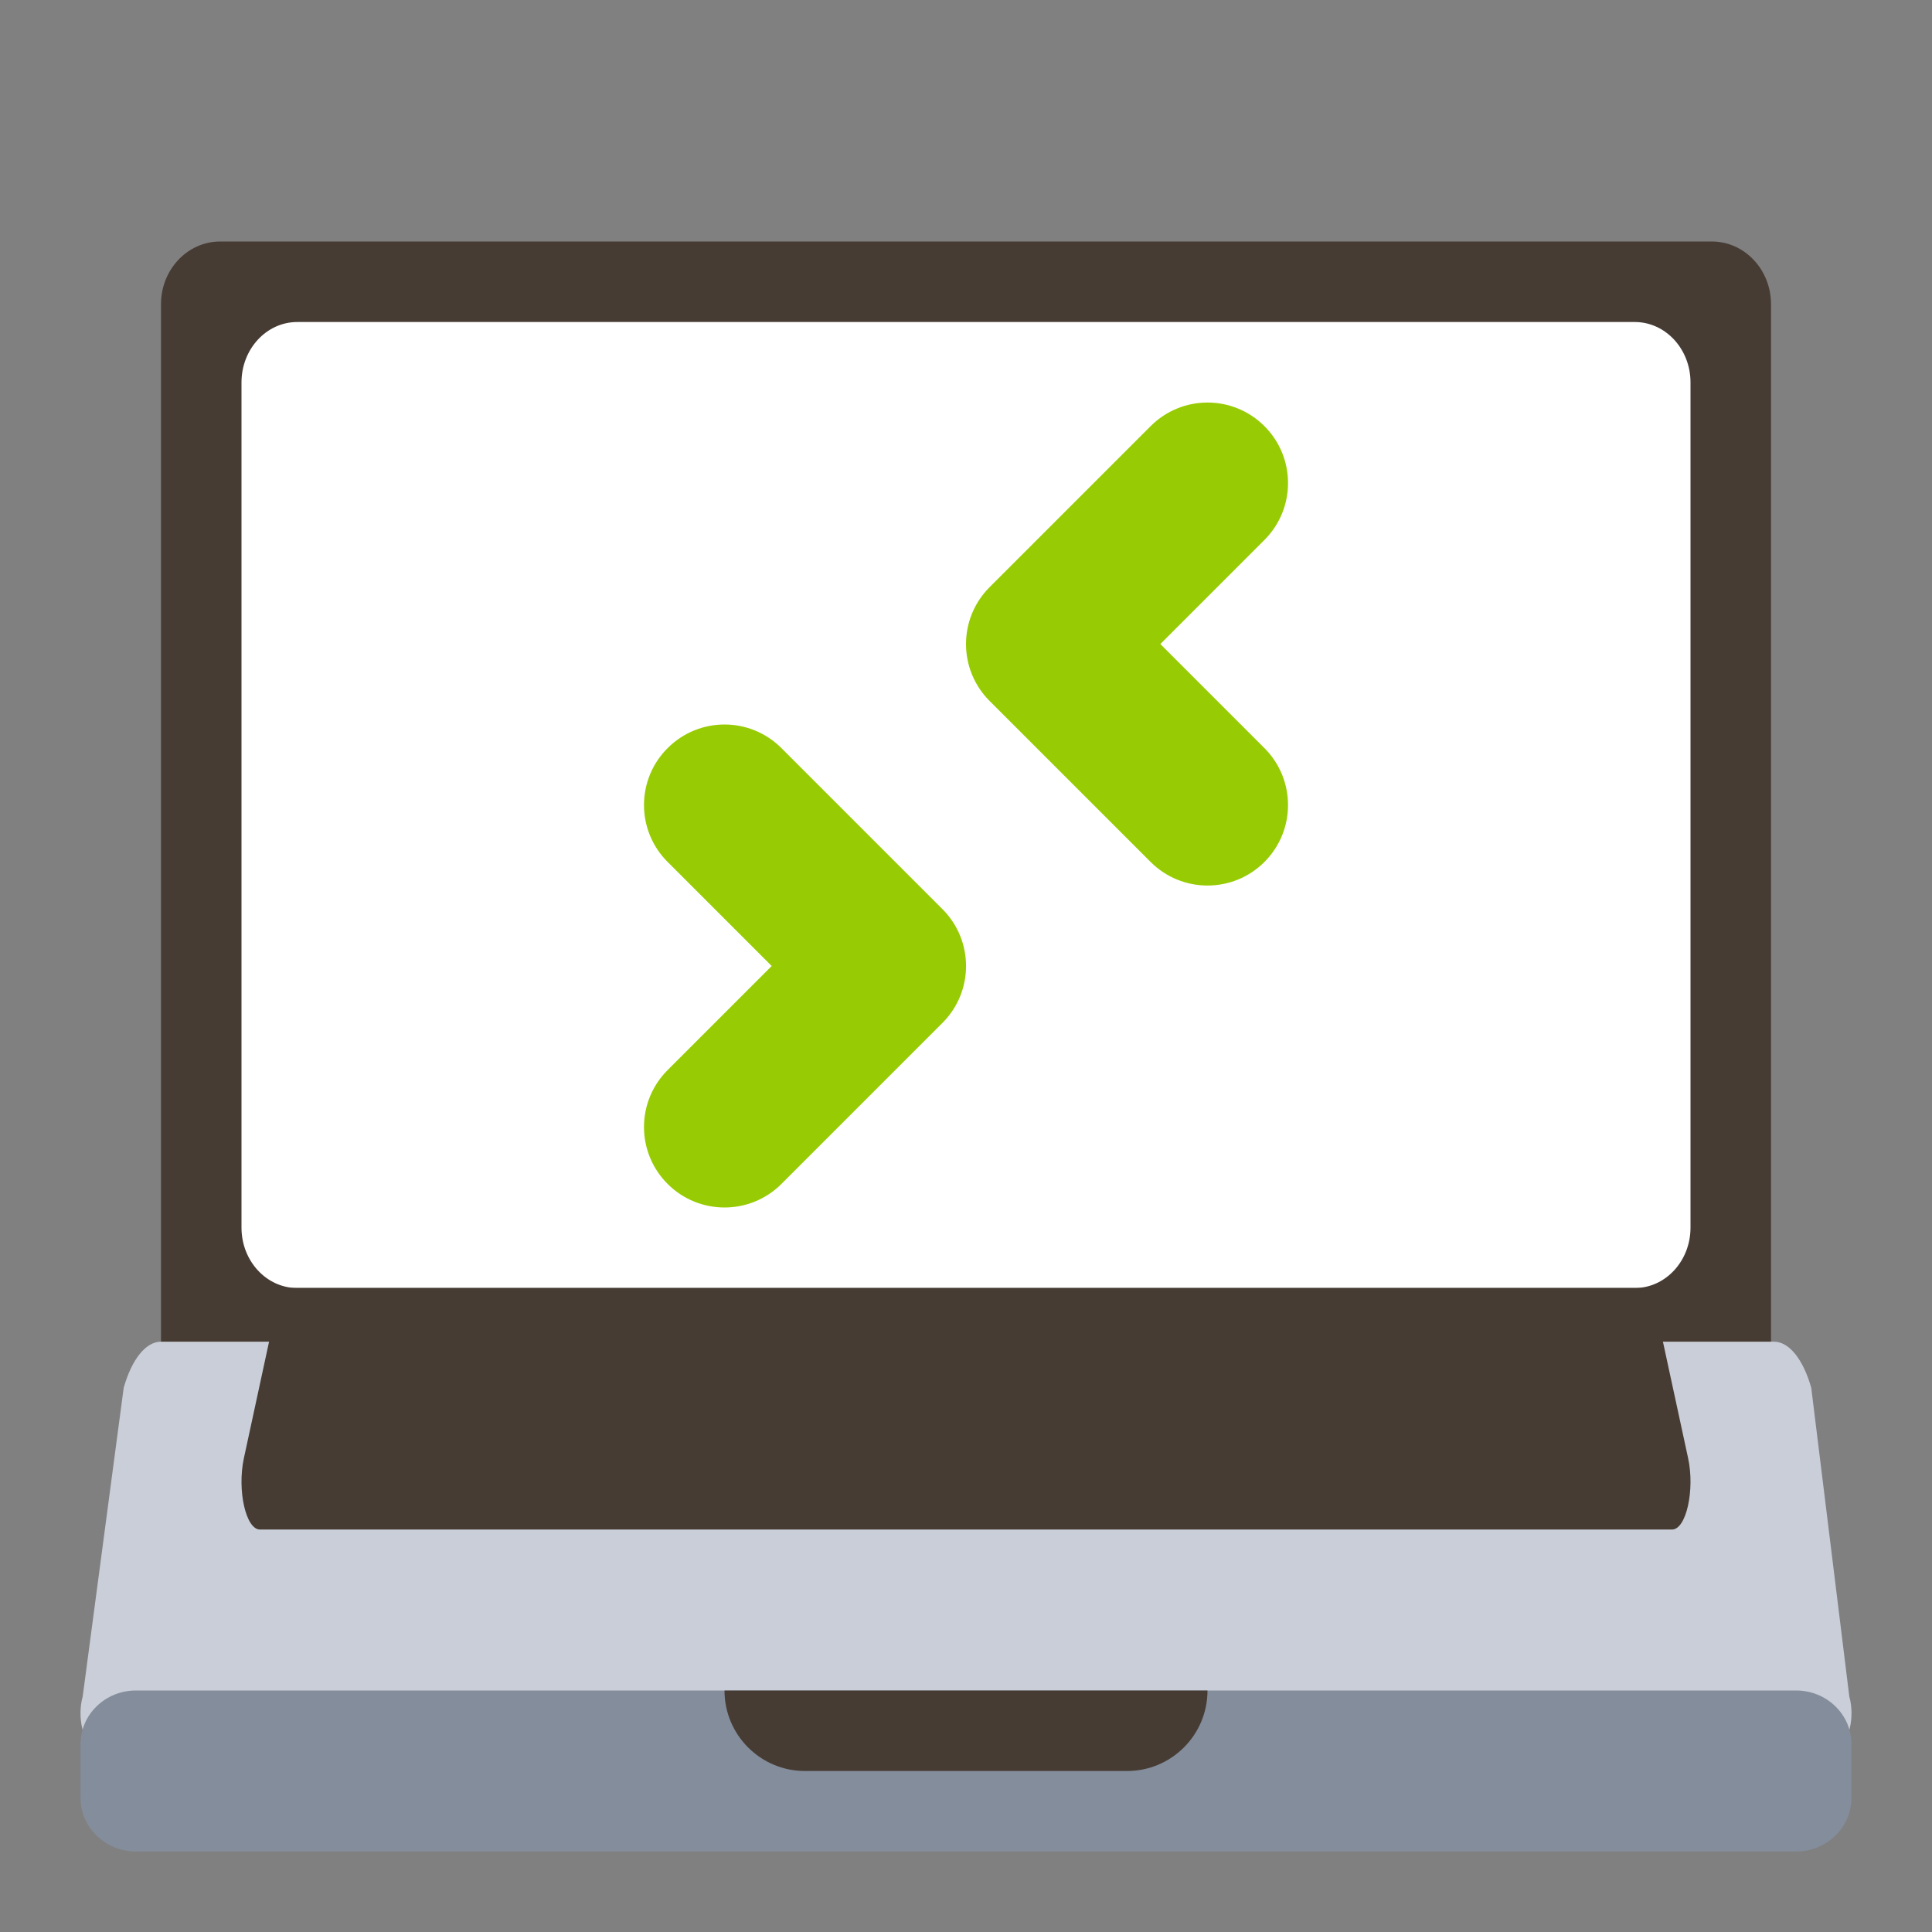
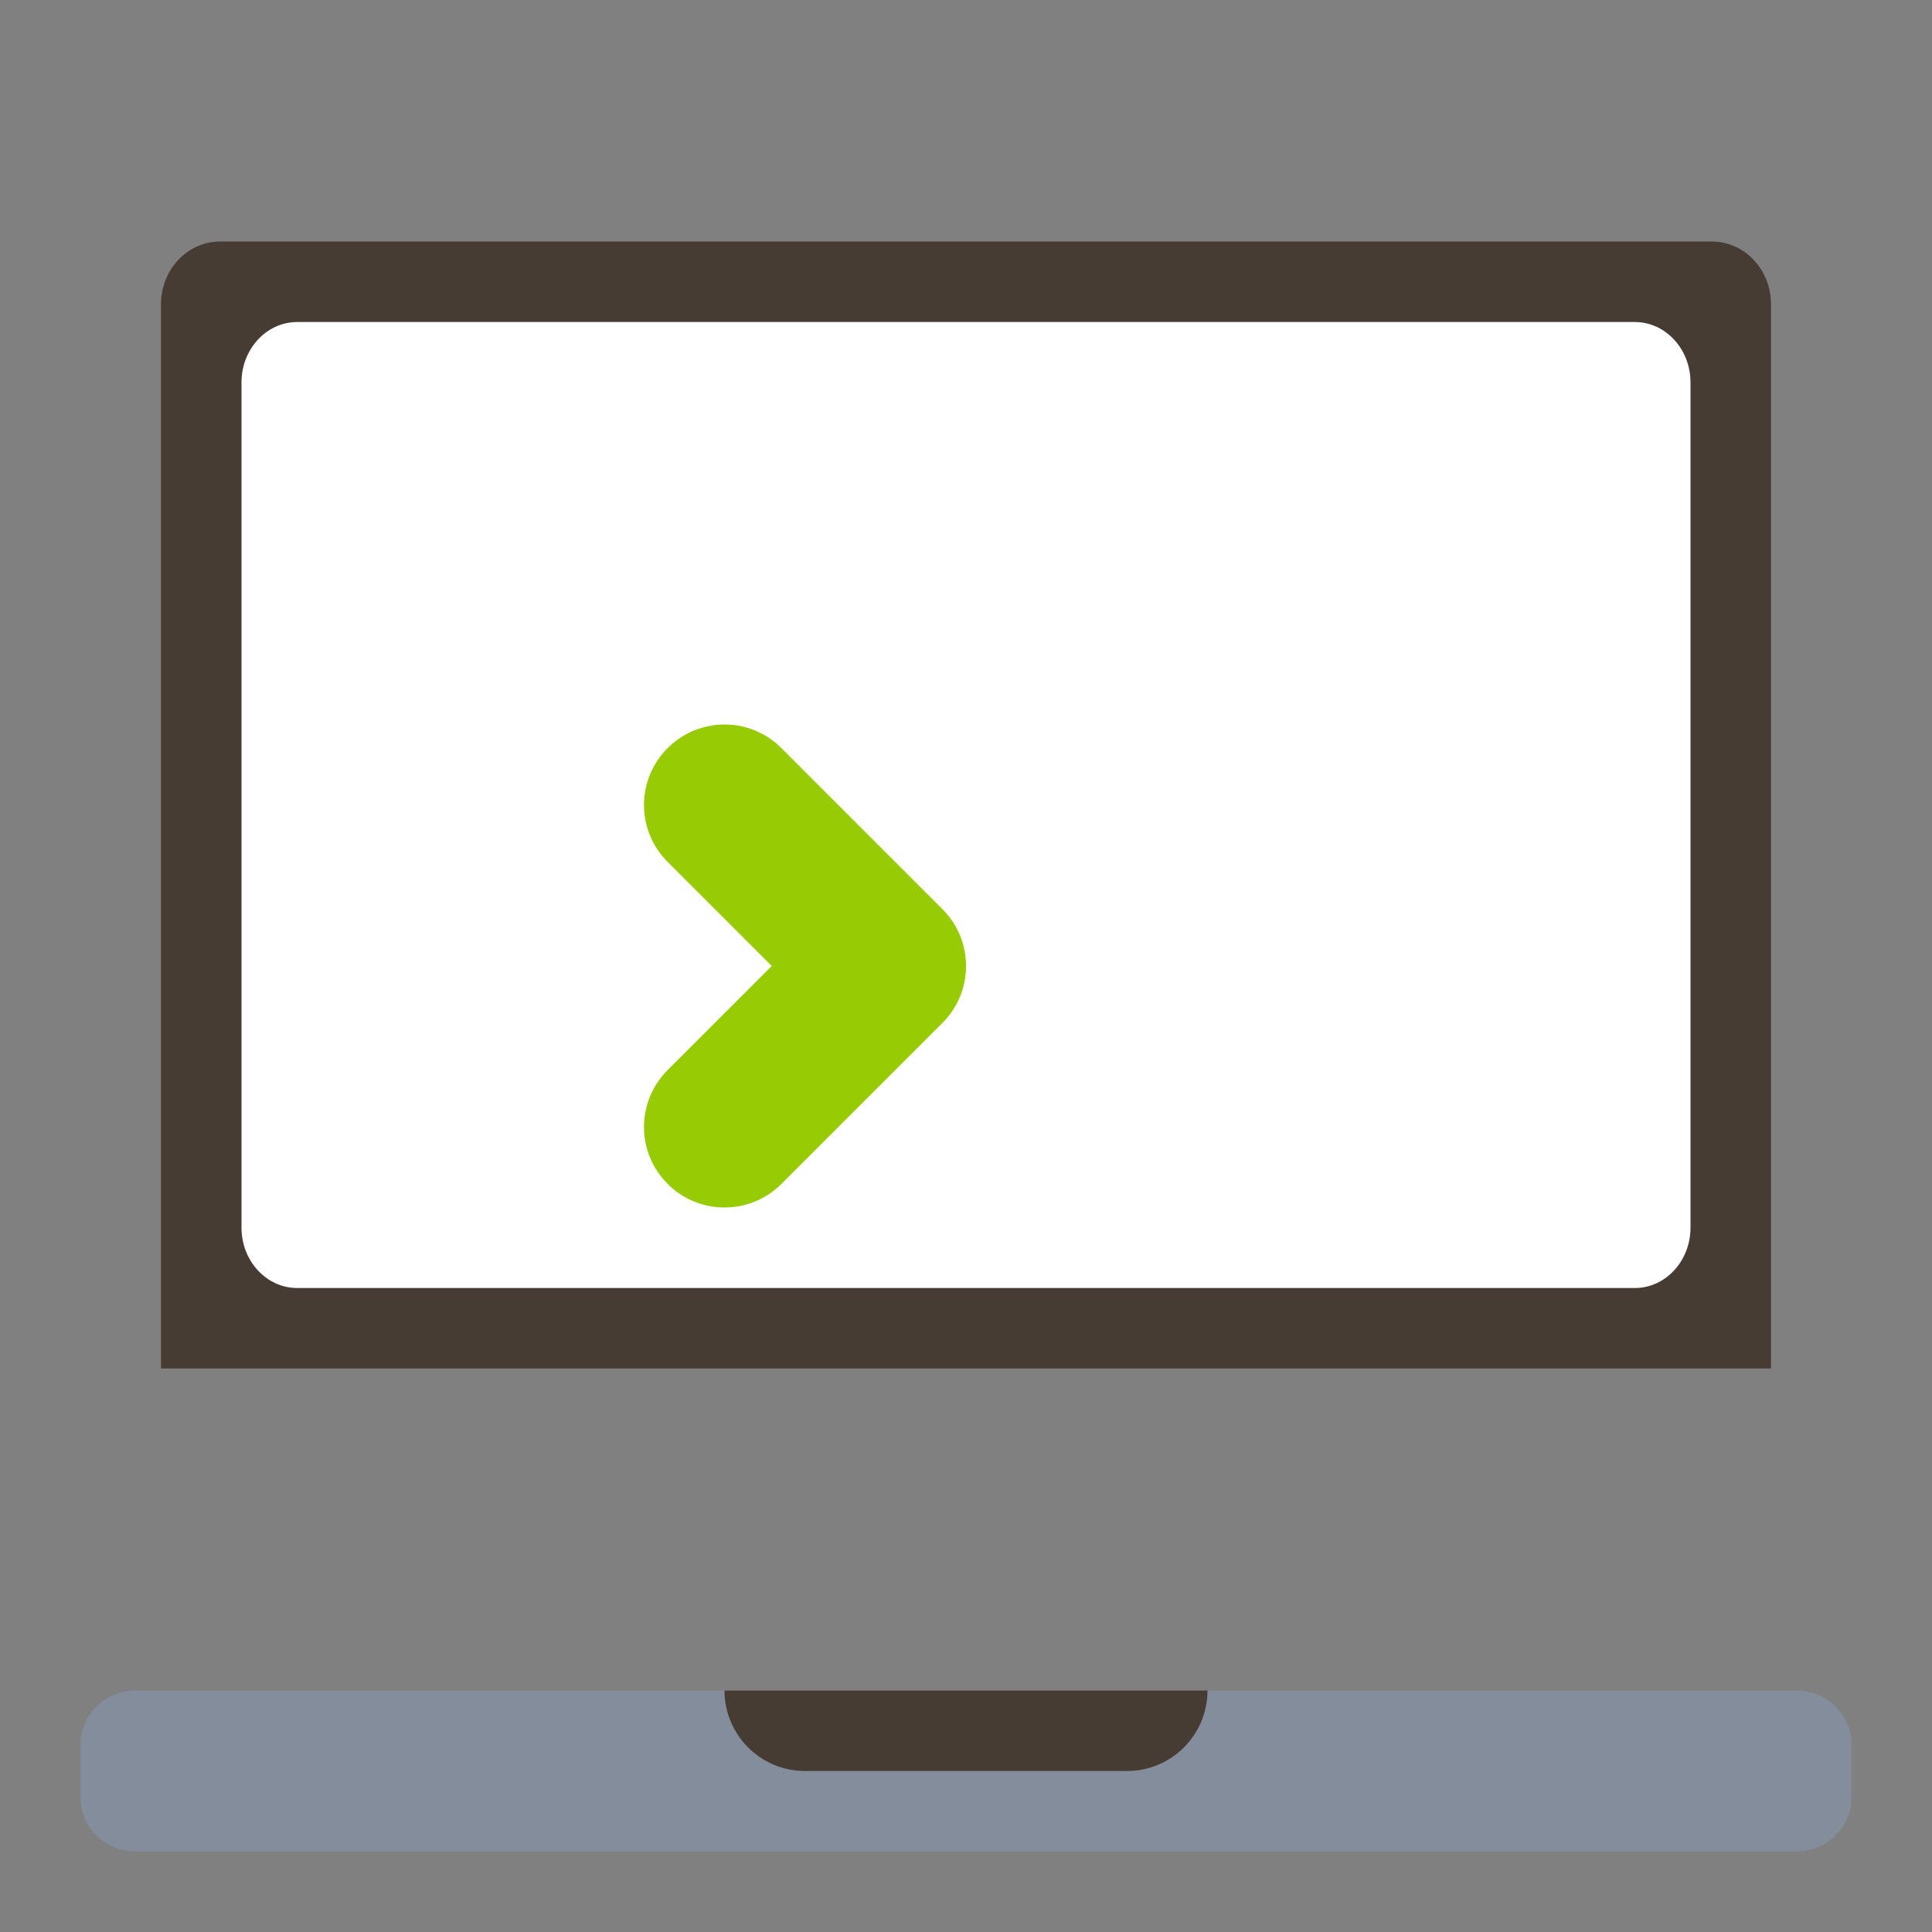
<svg xmlns="http://www.w3.org/2000/svg" width="40" height="40" viewBox="0 0 40 40" fill="none">
  <rect x="0" y="0" width="40" height="40" fill="#808080" stroke="none" />
  <path d="M35.442 5H4.558C3.882 5 3.333 5.581 3.333 6.299V28.333H36.667V6.299C36.667 5.581 36.118 5 35.442 5Z" fill="#463C34" />
  <path d="M5 7.917C5 7.227 5.517 6.667 6.154 6.667H33.846C34.483 6.667 35 7.227 35 7.917V25.417C35 26.107 34.483 26.667 33.846 26.667H6.154C5.517 26.667 5 26.107 5 25.417V7.917Z" fill="white" />
  <path d="M15 25C14.574 25 14.147 24.837 13.822 24.512C13.17 23.86 13.17 22.807 13.822 22.155L15.977 20L13.822 17.845C13.17 17.194 13.17 16.14 13.822 15.489C14.474 14.837 15.527 14.837 16.179 15.489L19.512 18.822C20.164 19.474 20.164 20.527 19.512 21.179L16.179 24.512C15.854 24.837 15.427 25 15 25Z" fill="#97CC04" />
-   <path d="M25 18.334C24.574 18.334 24.147 18.171 23.822 17.846L20.489 14.513C19.837 13.861 19.837 12.808 20.489 12.156L23.822 8.823C24.474 8.171 25.527 8.171 26.179 8.823C26.83 9.474 26.83 10.528 26.179 11.179L24.024 13.334L26.179 15.489C26.83 16.141 26.83 17.194 26.179 17.846C25.854 18.171 25.427 18.334 25 18.334Z" fill="#97CC04" />
-   <path d="M36.728 27.778H3.333C3.021 27.778 2.73 28.138 2.561 28.732L1.712 35.125C1.591 35.551 1.726 36.112 1.95 36.112H38.05C38.274 36.112 38.409 35.551 38.288 35.125L37.5 28.732C37.331 28.138 37.04 27.778 36.728 27.778Z" fill="#C9CED8" />
  <path d="M1.667 36.111C1.667 35.498 2.18 35 2.813 35H37.188C37.82 35 38.333 35.498 38.333 36.111V37.222C38.333 37.836 37.82 38.333 37.188 38.333H2.813C2.18 38.333 1.667 37.836 1.667 37.222V36.111Z" fill="#848D9B" />
-   <path d="M34.951 30.192L34.189 26.667H5.811L5.049 30.192C4.907 30.852 5.09 31.667 5.381 31.667H34.619C34.91 31.667 35.093 30.852 34.951 30.192Z" fill="#463C34" />
  <path d="M15 35H25C25 35.92 24.254 36.667 23.333 36.667H16.667C15.746 36.667 15 35.92 15 35Z" fill="#463C34" />
</svg>